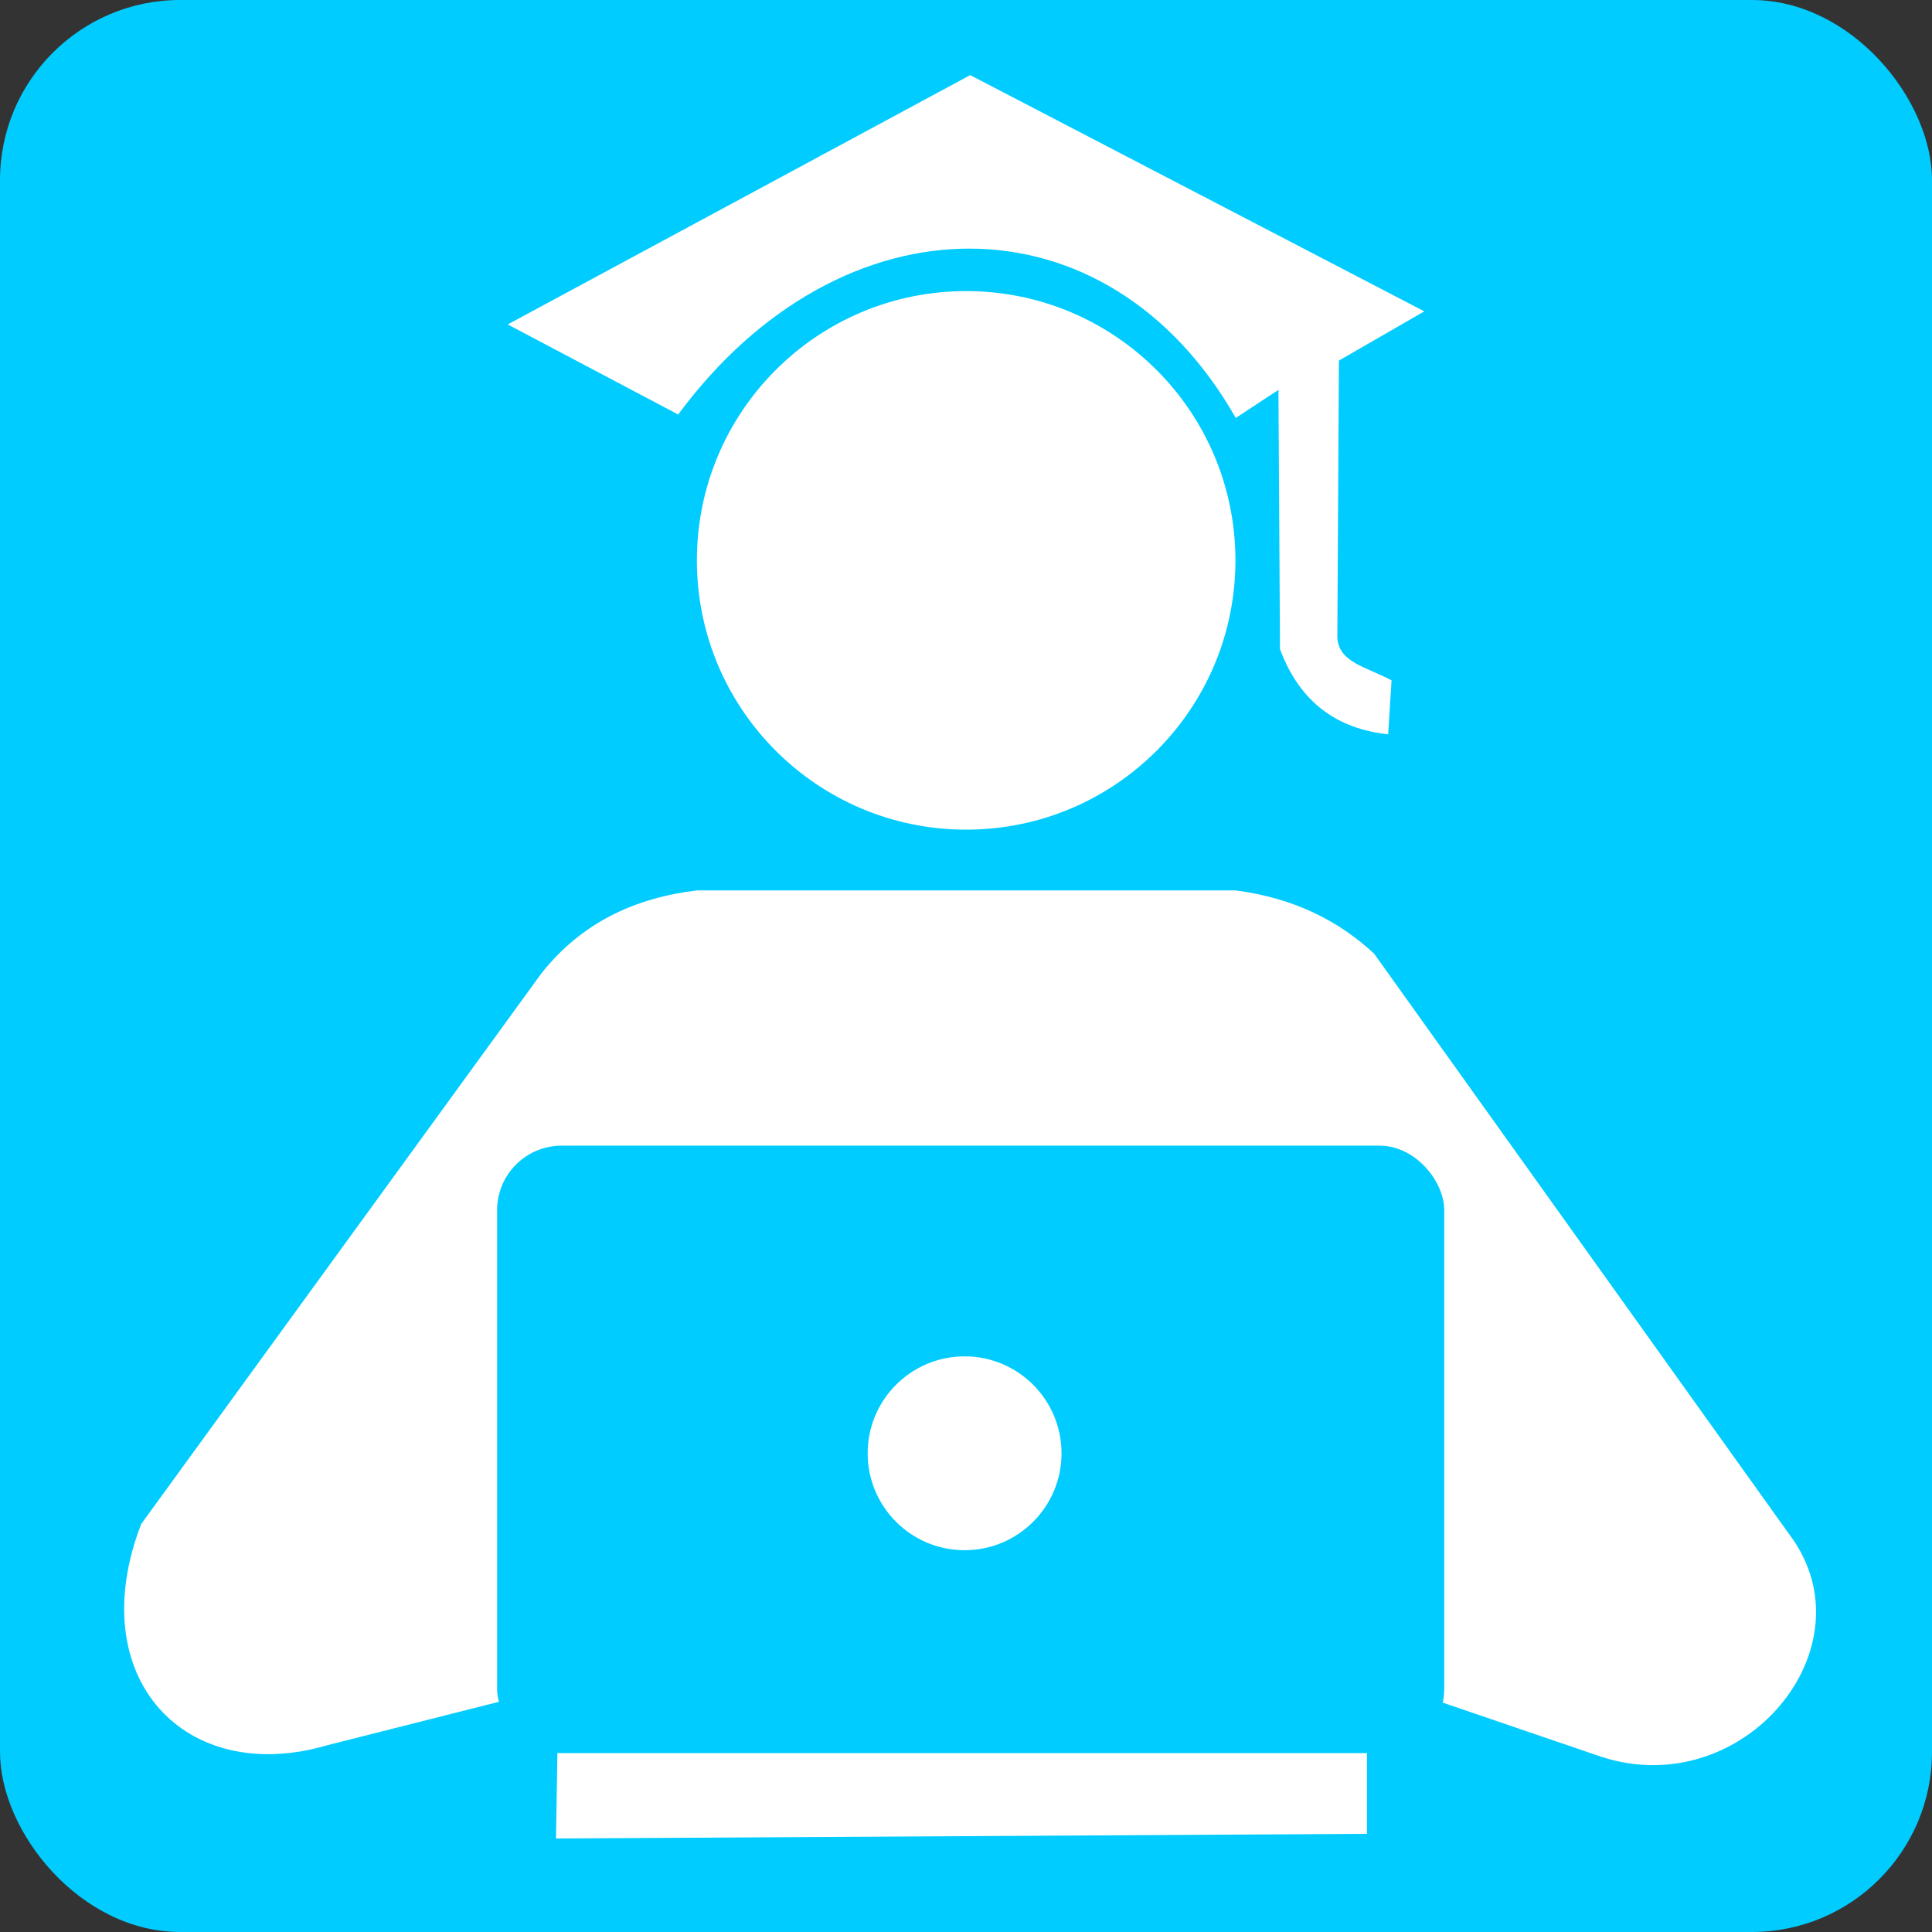
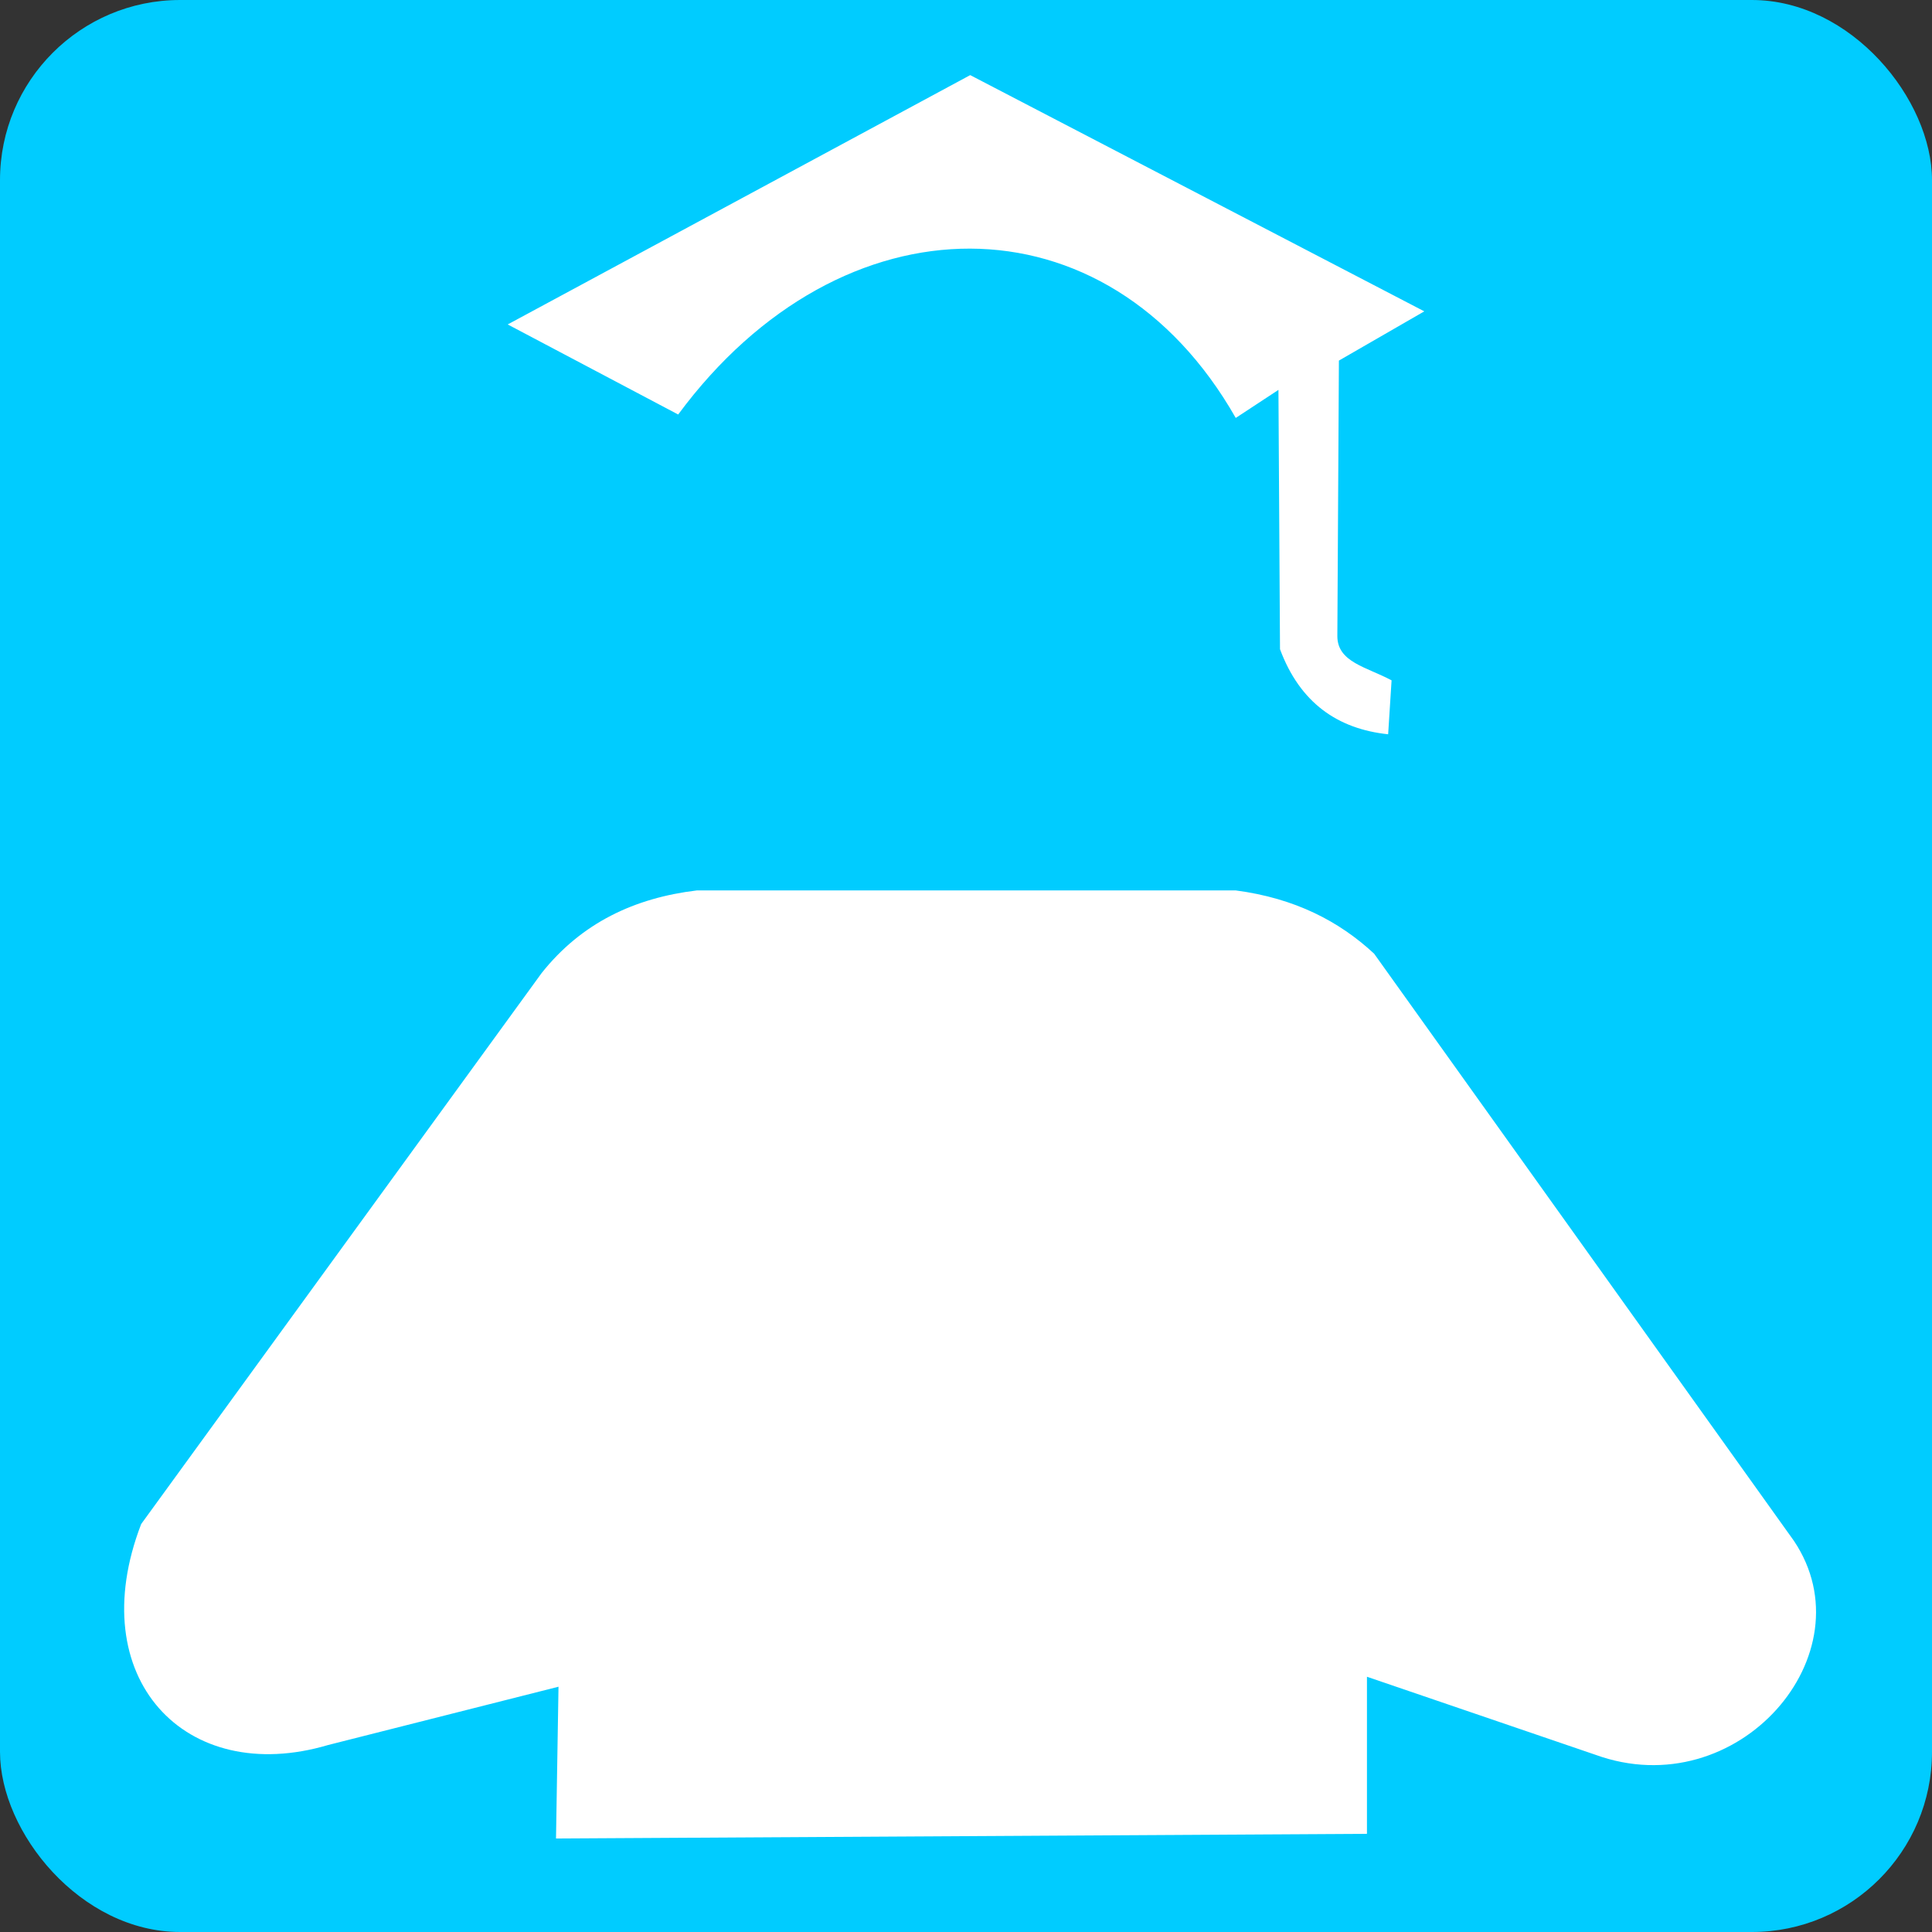
<svg xmlns="http://www.w3.org/2000/svg" xml:space="preserve" width="37.295mm" height="37.295mm" version="1.1" style="shape-rendering:geometricPrecision; text-rendering:geometricPrecision; image-rendering:optimizeQuality; fill-rule:evenodd; clip-rule:evenodd" viewBox="0 0 6199 6199">
  <rect x="0" y="0" width="6199" height="6199" fill="#333333" stroke="none" />
  <defs>
    <style type="text/css">
   
    .fil0 {fill:#00CCFF}
    .fil1 {fill:white}
   
  </style>
  </defs>
  <g id="Camada_x0020_1">
    <rect class="fil0" width="6199" height="6199" rx="578" ry="578" />
-     <circle class="fil1" cx="3100" cy="1798" r="864" />
    <path class="fil1" d="M2236 2857l1729 0c190,25 332,99 444,203l1347 1884c243,362 -180,853 -638,686l-732 -250 0 504 -2602 15 8 -487 -739 187c-459,136 -790,-216 -600,-709l1285 -1768c128,-161 298,-241 498,-265z" />
    <path class="fil1" d="M2176 1330l-547 -289 1484 -800 1457 758 -274 158 -5 884c0,84 94,99 174,142l-11 173c-162,-17 -283,-101 -347,-273l-5 -832 -137 90c-412,-724 -1264,-721 -1789,-11z" />
-     <rect class="fil0" x="1595" y="3676" width="3039" height="1949" rx="207" ry="207" />
    <circle class="fil1" cx="3095" cy="4663" r="311" />
  </g>
</svg>